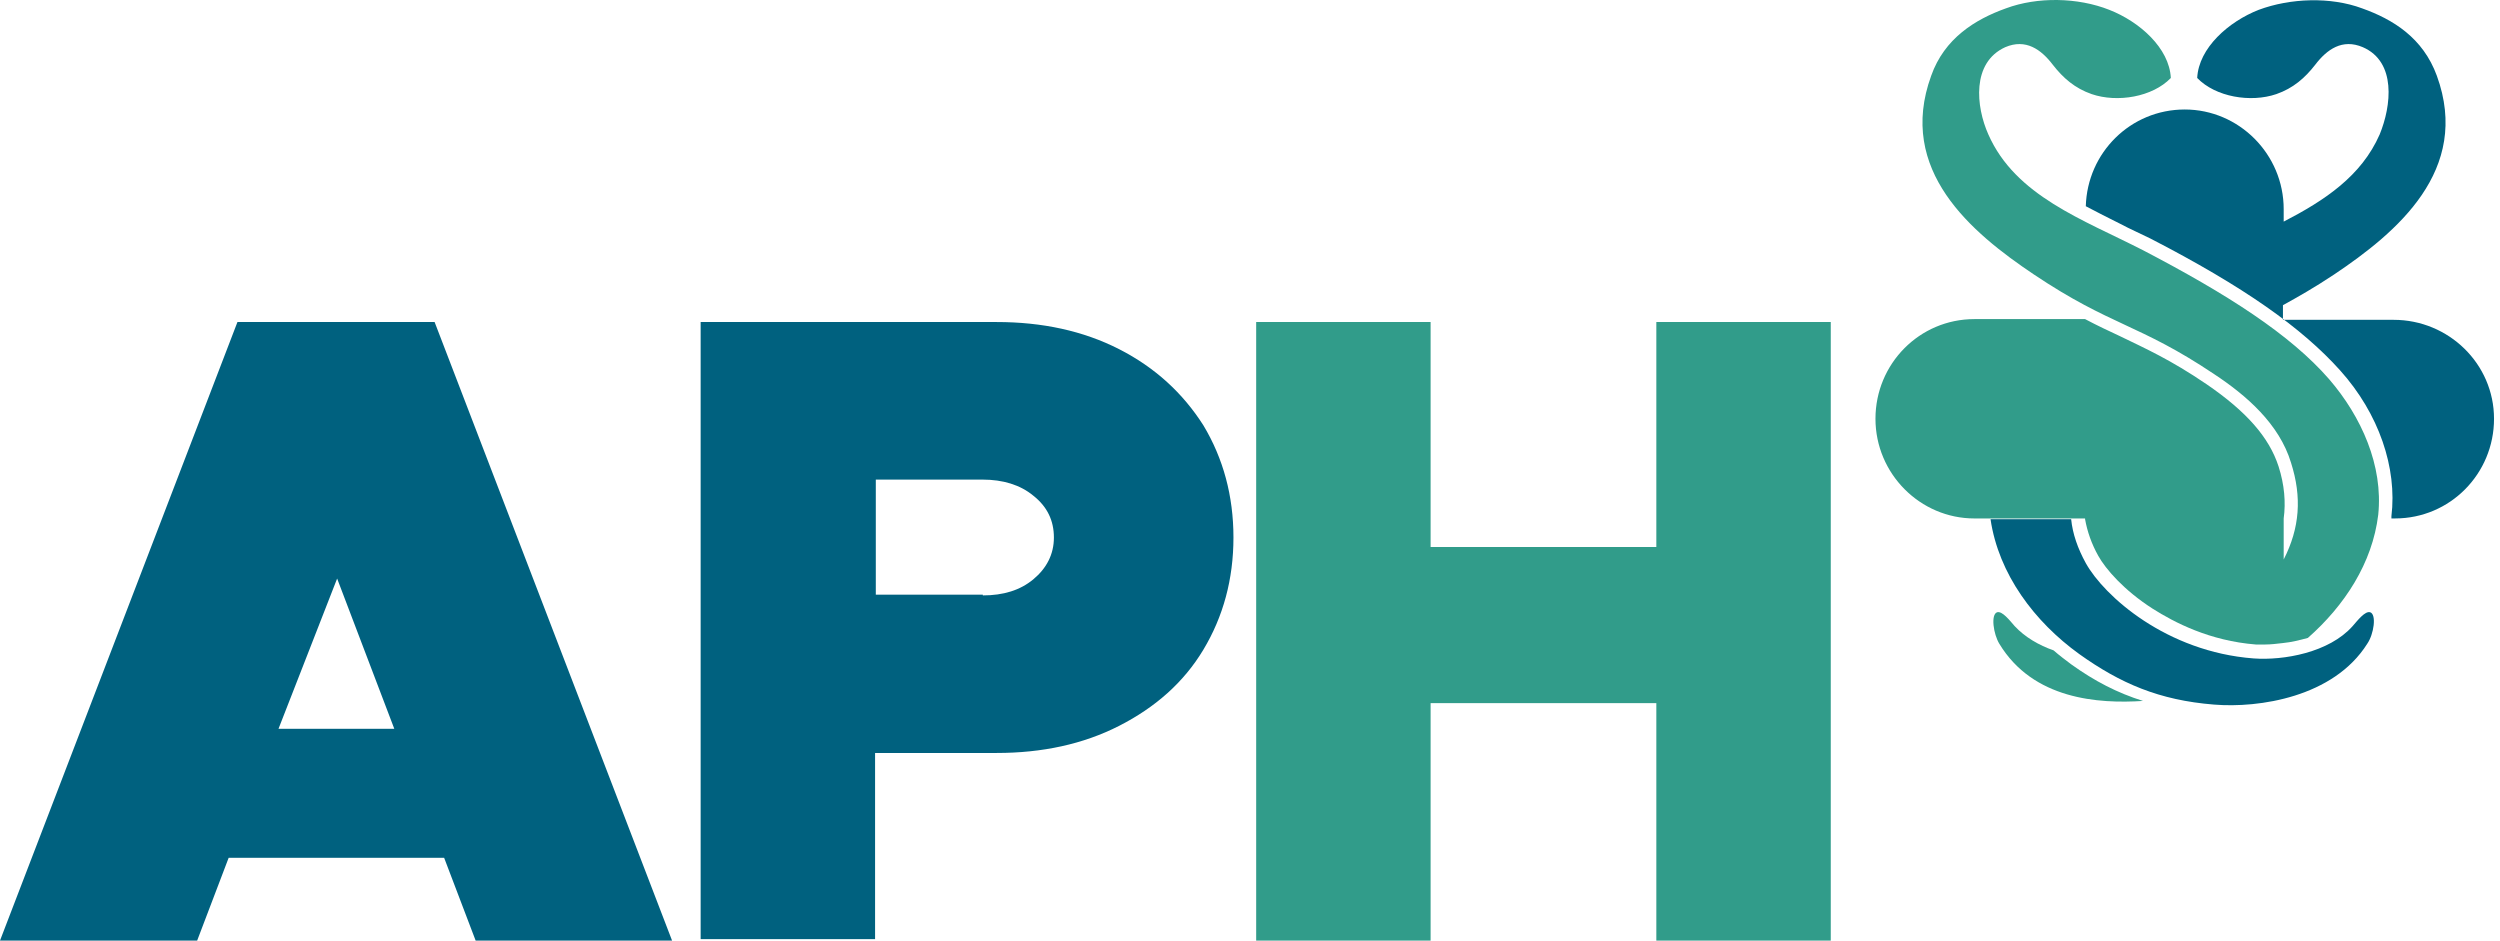
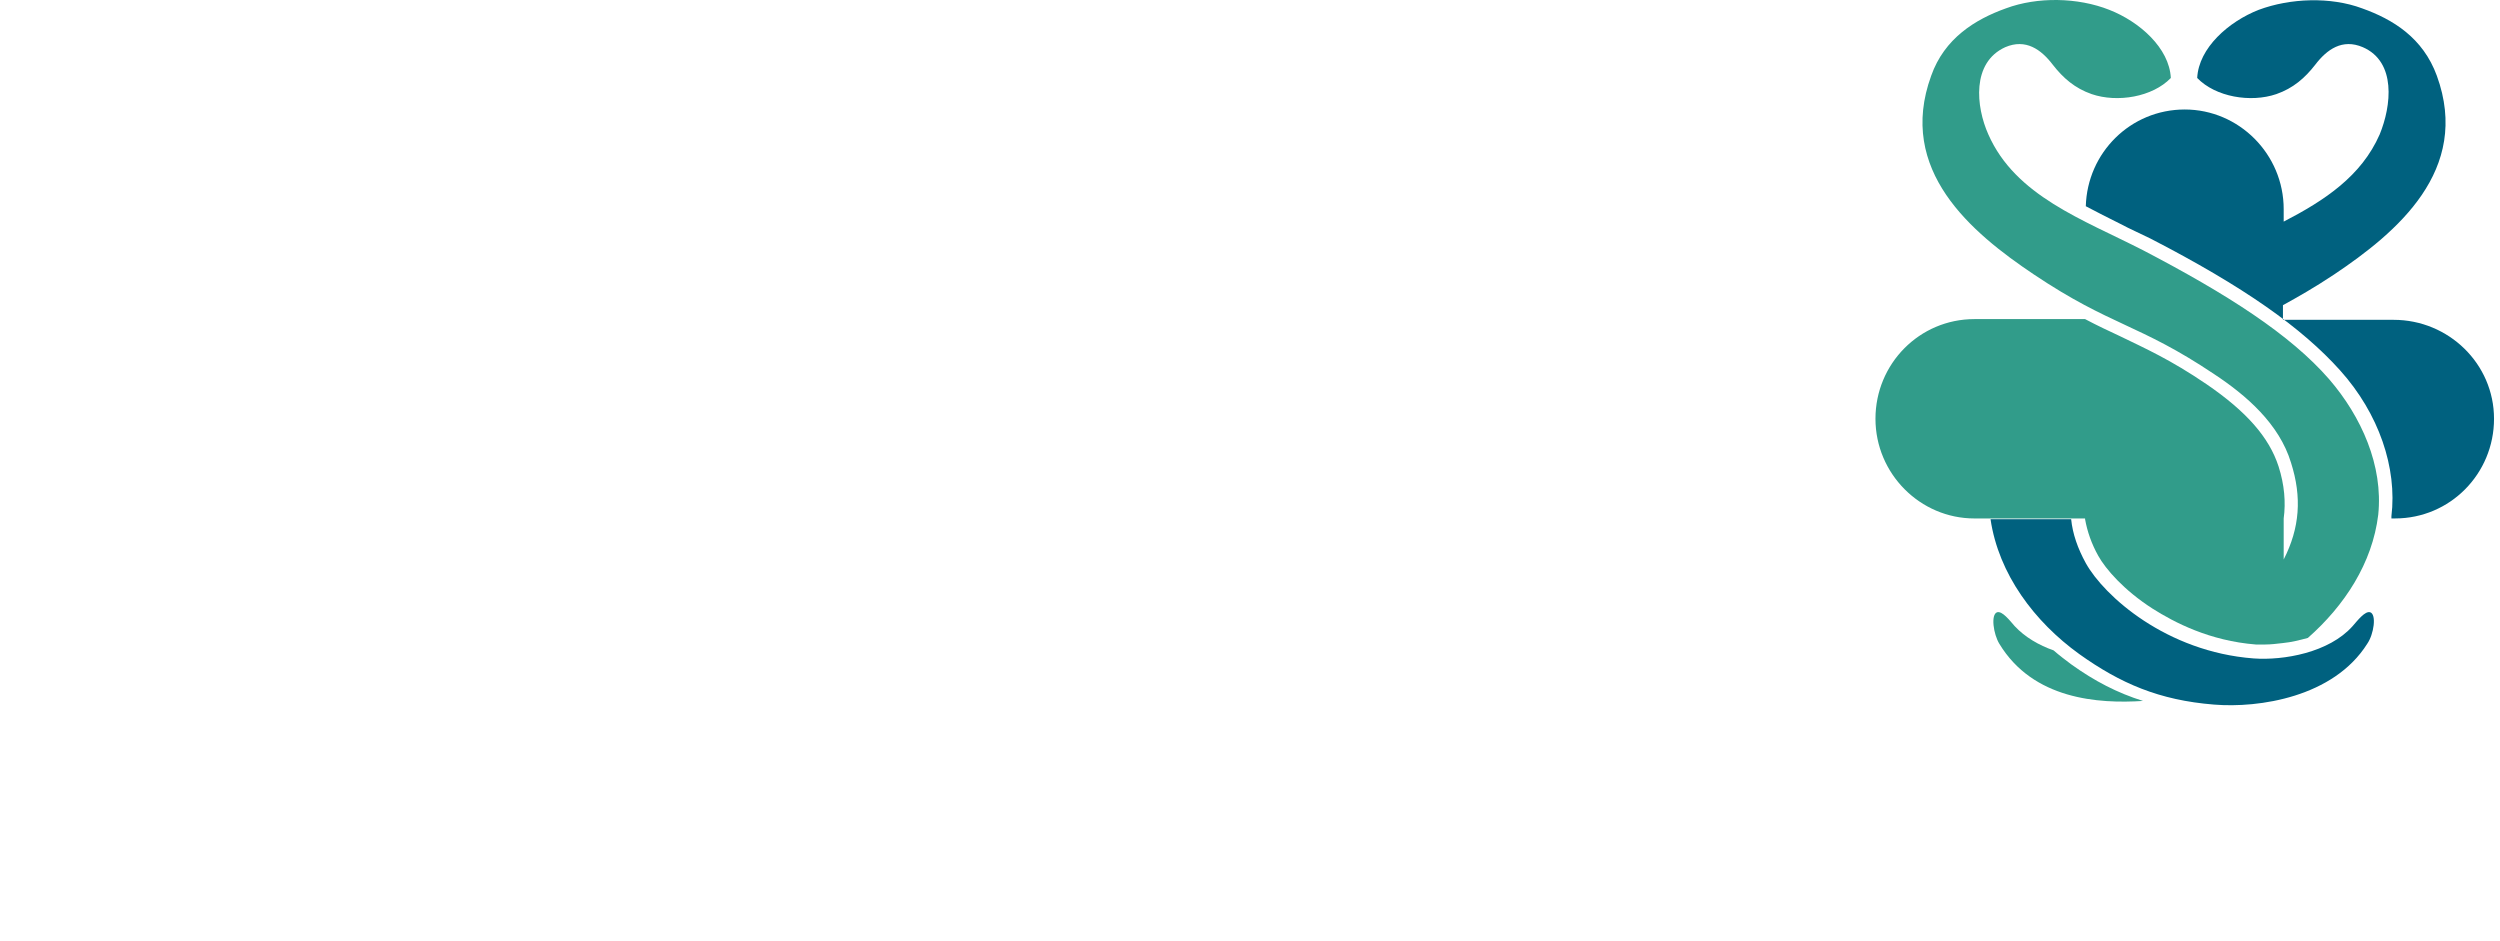
<svg xmlns="http://www.w3.org/2000/svg" width="202" height="76" viewBox="0 0 202 76" fill="none">
-   <path d="M35.886 69.309H18.476L15.93 76H0L19.186 26.02H35.116L54.303 76H38.432L35.886 69.309ZM31.859 58.886L27.24 46.747L22.503 58.886H31.859ZM56.612 26.02H80.536C84.207 26.02 87.524 26.731 90.425 28.212C93.327 29.692 95.577 31.765 97.235 34.37C98.834 37.035 99.663 40.055 99.663 43.431C99.663 46.806 98.834 49.826 97.235 52.491C95.637 55.156 93.327 57.169 90.425 58.649C87.524 60.13 84.207 60.84 80.536 60.84H70.706V75.882H56.612V26.02ZM79.411 48.109C81.069 48.109 82.431 47.694 83.497 46.806C84.563 45.918 85.155 44.792 85.155 43.431C85.155 42.069 84.622 40.943 83.497 40.055C82.431 39.167 81.01 38.752 79.411 38.752H70.765V48.05H79.411V48.109Z" fill="#00617F" />
-   <path d="M147.926 26.02V76H133.832V56.814H115.593V76H101.499V26.02H115.593V44.2H133.832V26.02H147.926Z" fill="#319C8A" />
  <path d="M193.405 25.842H184.463V24.658C185.647 24.006 187.009 23.237 188.608 22.171C193.641 18.795 199.682 13.762 196.898 6.123C195.773 3.043 193.345 1.563 190.858 0.675C188.312 -0.273 185.055 -0.154 182.509 0.793C180.081 1.741 177.653 3.872 177.534 6.3C179.015 7.84 181.857 8.314 183.93 7.603C185.292 7.129 186.239 6.3 187.068 5.234C188.016 3.991 189.259 3.103 190.917 3.813C193.641 4.998 193.227 8.551 192.279 10.86C190.799 14.236 187.838 16.19 184.522 17.907V16.9C184.522 12.459 180.91 8.847 176.528 8.847C172.145 8.847 168.652 12.341 168.533 16.663C169.421 17.137 170.369 17.611 171.316 18.085C172.086 18.499 172.915 18.855 173.744 19.269C181.324 23.177 186.002 26.494 189.082 29.928C192.22 33.422 193.701 37.804 193.227 41.712C193.227 41.772 193.227 41.831 193.227 41.89H193.523C197.964 41.89 201.517 38.278 201.517 33.837C201.517 29.395 197.846 25.842 193.405 25.842Z" fill="#00617F" />
  <path d="M191.51 49.47C191.095 49.351 190.503 50.121 190.088 50.595C188.194 52.727 184.522 53.378 182.094 53.201C175.047 52.668 170.014 48.167 168.533 45.502C167.882 44.318 167.467 43.134 167.349 41.949H160.835C161.486 46.391 164.388 50.24 168 52.845C171.316 55.214 174.455 56.576 178.896 56.931C182.509 57.227 188.549 56.339 191.273 52.016C191.806 51.246 192.043 49.648 191.51 49.47Z" fill="#00617F" />
  <path d="M188.194 30.639C185.055 27.027 179.963 23.77 173.153 20.217C168.297 17.73 162.849 15.835 160.658 10.861C159.651 8.61 159.296 5.057 162.02 3.814C163.678 3.103 164.921 3.991 165.869 5.235C166.698 6.301 167.645 7.13 169.007 7.604C171.08 8.314 173.922 7.84 175.403 6.301C175.284 3.873 172.856 1.741 170.429 0.794C167.882 -0.213 164.625 -0.272 162.079 0.675C159.592 1.563 157.105 3.103 156.039 6.123C153.255 13.762 159.296 18.796 164.329 22.171C170.606 26.376 172.797 26.139 178.897 30.225C181.502 31.942 184.167 34.252 185.115 37.39C186.003 40.173 185.825 42.66 184.522 45.207V41.95V41.891C184.7 40.588 184.582 39.167 184.108 37.686C183.338 35.318 181.502 33.245 178.304 31.054C175.344 29.04 173.33 28.152 171.258 27.145C170.369 26.731 169.481 26.316 168.474 25.783H159.532C155.091 25.783 151.538 29.396 151.538 33.837C151.538 38.278 155.15 41.891 159.532 41.891H168.474V41.95C168.652 42.956 169.007 43.963 169.54 44.911C170.132 45.977 171.613 47.694 173.922 49.174C175.699 50.3 178.541 51.78 182.272 52.076C182.509 52.076 182.746 52.076 183.042 52.076C183.456 52.076 183.989 52.017 184.463 51.958C185.115 51.898 185.825 51.721 186.477 51.543C189.437 48.938 191.688 45.503 192.161 41.594C192.576 37.627 190.799 33.659 188.194 30.639Z" fill="#319C8A" />
  <path d="M165.928 52.55C164.744 52.135 163.619 51.484 162.79 50.595C162.375 50.122 161.783 49.352 161.369 49.47C160.836 49.648 161.073 51.247 161.546 52.017C164.27 56.517 169.541 56.872 173.153 56.636C171.08 55.984 169.245 55.037 167.35 53.675C166.876 53.319 166.402 52.964 165.928 52.55Z" fill="#319C8A" />
</svg>